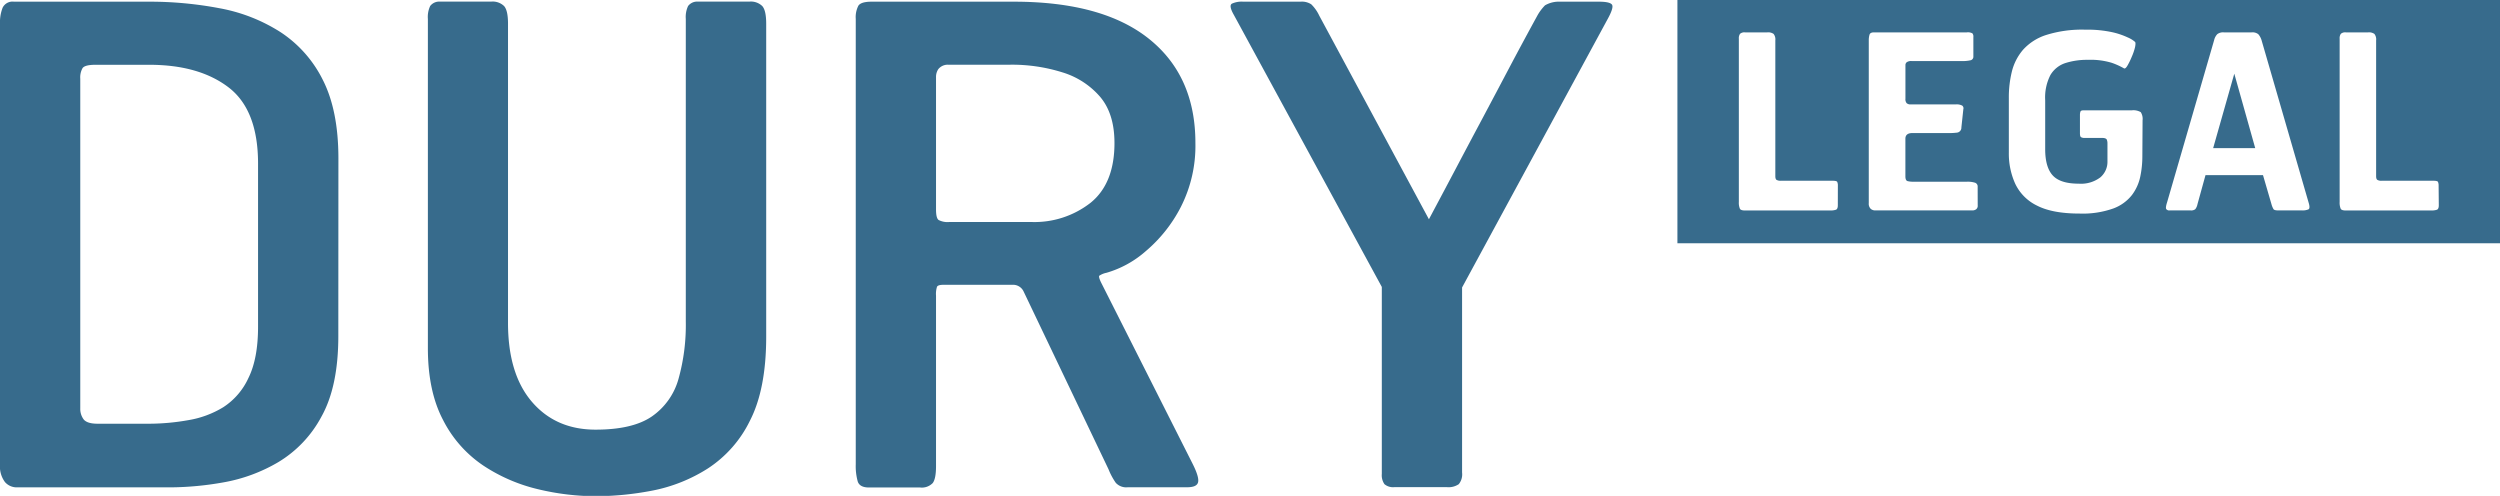
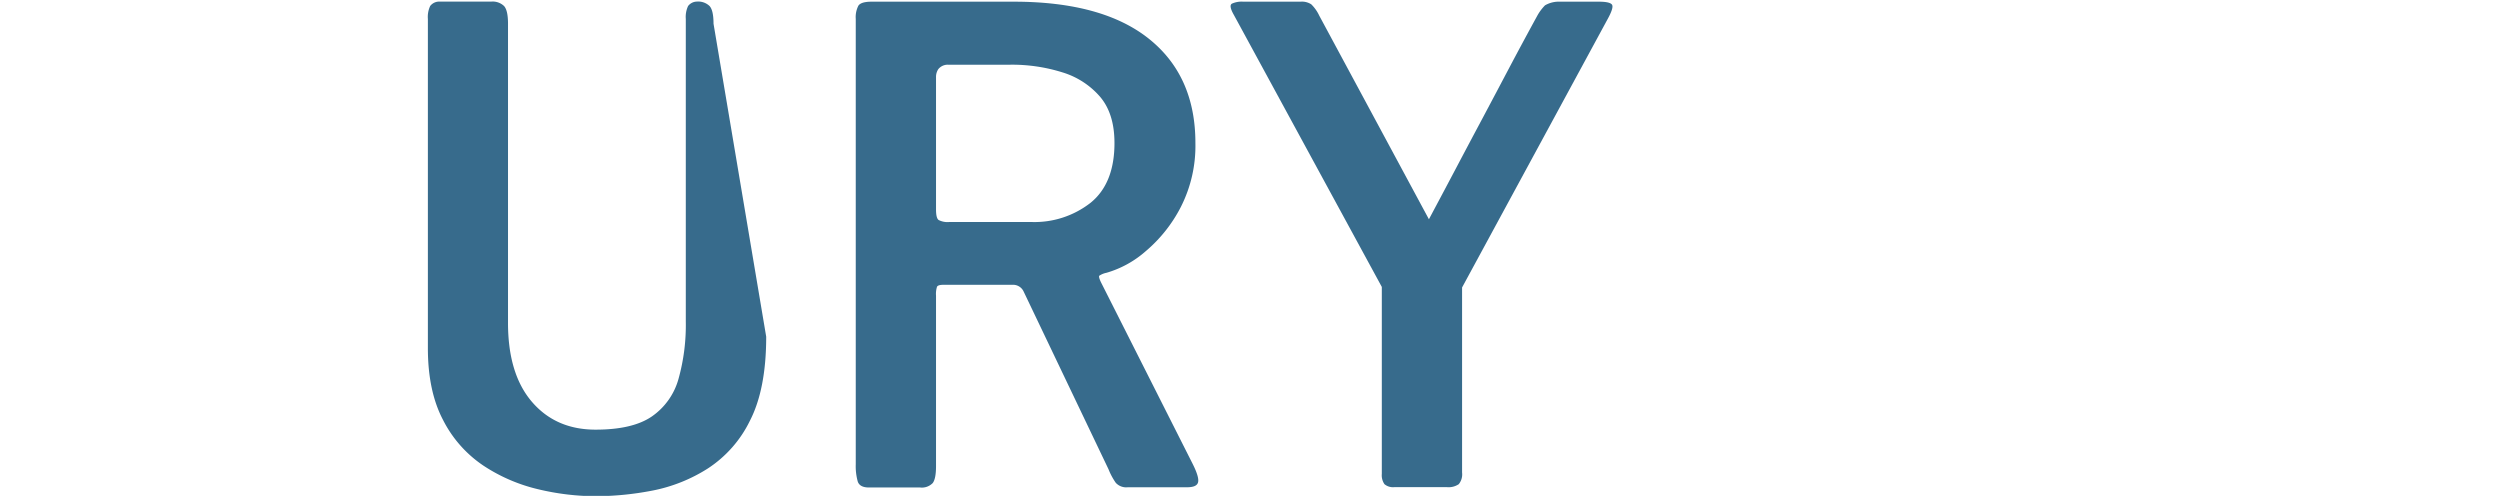
<svg xmlns="http://www.w3.org/2000/svg" id="Ebene_1" data-name="Ebene 1" viewBox="0 0 565.29 112.13">
  <defs>
    <style>.cls-1{fill:#376b8c;}</style>
  </defs>
-   <path class="cls-1" d="M379.29,0V55h186V0Zm36.27,46.42c0,.55-.14.88-.41,1a3.73,3.73,0,0,1-1.29.17H394.5c-.59,0-1-.15-1.1-.44a3.57,3.57,0,0,1-.22-1.49V8.75a1.74,1.74,0,0,1,.27-1.1,1.51,1.51,0,0,1,1.16-.33h5a2.13,2.13,0,0,1,1.43.35,2,2,0,0,1,.39,1.46V39.82c0,.44.09.72.27.85a1.83,1.83,0,0,0,1,.2h11.66c.62,0,1,.09,1.07.27a2,2,0,0,1,.14.88Zm31.63,0a1,1,0,0,1-.36.91,1.43,1.43,0,0,1-.8.25H424a1.51,1.51,0,0,1-1-.36,1.6,1.6,0,0,1-.44-1.29V9.13a4.34,4.34,0,0,1,.17-1.29c.11-.35.44-.52,1-.52h21a2.12,2.12,0,0,1,1.26.22,1.13,1.13,0,0,1,.22.82v4.4a.82.82,0,0,1-.69.88,8.09,8.09,0,0,1-1.84.17H432.28a1.71,1.71,0,0,0-1.15.27.83.83,0,0,0-.28.61v7.64a1.35,1.35,0,0,0,.28,1,1.29,1.29,0,0,0,.93.28h10.18a2.63,2.63,0,0,1,1.45.27.77.77,0,0,1,.25.83l-.44,4.12a1.12,1.12,0,0,1-1,1.16,13.54,13.54,0,0,1-1.59.1h-8.53c-1,0-1.54.43-1.54,1.27v8.53c0,.62.18,1,.52,1.07a5,5,0,0,0,1.24.13h12.16a5.47,5.47,0,0,1,1.84.23.89.89,0,0,1,.58.93Zm37.23-11a22.29,22.29,0,0,1-.47,4.51,10.39,10.39,0,0,1-1.87,4.15,9.53,9.53,0,0,1-4.23,3.06,20.64,20.64,0,0,1-7.62,1.15q-6.21,0-9.71-1.84a10.45,10.45,0,0,1-4.89-5,16.49,16.49,0,0,1-1.4-6.9V22.11a24.43,24.43,0,0,1,.68-5.91,12,12,0,0,1,2.51-4.92,11.89,11.89,0,0,1,5.22-3.36,26.92,26.92,0,0,1,8.86-1.21,26.49,26.49,0,0,1,6,.55,16.75,16.75,0,0,1,3.63,1.21,6.07,6.07,0,0,1,1.63,1q.21.21,0,1.23A13,13,0,0,1,482,12.9a15.69,15.69,0,0,1-.94,1.92c-.31.53-.57.75-.79.64a15.7,15.7,0,0,0-2.81-1.27,16.45,16.45,0,0,0-5.33-.66,16.14,16.14,0,0,0-5.15.74,6.14,6.14,0,0,0-3.35,2.7,11.1,11.1,0,0,0-1.18,5.69V33.72c0,2.71.56,4.69,1.7,5.94s3.1,1.87,5.89,1.87a7.23,7.23,0,0,0,4.86-1.41,4.6,4.6,0,0,0,1.63-3.65V32.4a2.24,2.24,0,0,0-.14-.8c-.09-.24-.4-.38-.91-.41h-4.07a1.59,1.59,0,0,1-.85-.17c-.17-.11-.25-.4-.25-.88V26a2.28,2.28,0,0,1,.11-.75q.1-.3.66-.3H482a3.3,3.3,0,0,1,2.06.41,2.83,2.83,0,0,1,.41,1.85ZM522,47.33a3.33,3.33,0,0,1-1.46.25h-5.39c-.59,0-.94-.1-1.07-.28a4.65,4.65,0,0,1-.47-1.15L511.7,39.6h-13l-1.81,6.55a2.72,2.72,0,0,1-.5,1.15,1.5,1.5,0,0,1-1.05.28h-4.78a.81.81,0,0,1-.74-.31c-.13-.2-.07-.7.19-1.51L500.65,9.08a2.93,2.93,0,0,1,.71-1.35,2.13,2.13,0,0,1,1.49-.41h6.26a2.13,2.13,0,0,1,1.52.41,3.61,3.61,0,0,1,.74,1.35L522,45.76C522.28,46.64,522.27,47.16,522,47.33Zm29.45-.91c0,.55-.14.88-.41,1a3.73,3.73,0,0,1-1.29.17H530.35c-.59,0-1-.15-1.1-.44a3.57,3.57,0,0,1-.22-1.49V8.75a1.74,1.74,0,0,1,.27-1.1,1.5,1.5,0,0,1,1.16-.33h5a2.13,2.13,0,0,1,1.43.35,2,2,0,0,1,.39,1.46V39.82c0,.44.09.72.27.85a1.79,1.79,0,0,0,1,.2H550.2c.62,0,1,.09,1.07.27a2.11,2.11,0,0,1,.14.88Z" />
-   <polygon class="cls-1" points="500.43 33.49 509.94 33.49 505.21 16.66 500.43 33.49" />
-   <path class="cls-1" d="M76.5,76q0,11.4-3.83,18.23a26.52,26.52,0,0,1-9.75,10.27,37.07,37.07,0,0,1-12.44,4.58,70.77,70.77,0,0,1-11.93,1.12H3.75A3.52,3.52,0,0,1,1.12,109a5.91,5.91,0,0,1-1.12-4V5.33a9,9,0,0,1,.6-3.6A2.49,2.49,0,0,1,3.15.38H33.6a84.57,84.57,0,0,1,16.13,1.5,38.35,38.35,0,0,1,13.72,5.4A27.55,27.55,0,0,1,73,18.08q3.51,6.9,3.52,17.7Zm-18.15-2.1V37q0-12.15-6.68-17.25t-17.92-5.1H21.6c-1.6,0-2.58.25-2.93.75a4.27,4.27,0,0,0-.52,2.4V92.33a4,4,0,0,0,.75,2.48c.5.65,1.55,1,3.15,1H33.9A51.12,51.12,0,0,0,42.6,95a22,22,0,0,0,7.88-2.92,15.58,15.58,0,0,0,5.69-6.6Q58.35,81.09,58.35,73.88Z" />
-   <path class="cls-1" d="M173.25,76.13q0,11.85-3.68,19a26.93,26.93,0,0,1-9.52,10.8,36.11,36.11,0,0,1-12.53,5,68.29,68.29,0,0,1-12.82,1.27,56.45,56.45,0,0,1-13-1.57,38.36,38.36,0,0,1-12.37-5.33A27.26,27.26,0,0,1,100.2,95q-3.45-6.52-3.45-16.28V4.28a5.81,5.81,0,0,1,.52-2.92,2.55,2.55,0,0,1,2-1h11.85a3.71,3.71,0,0,1,2.85,1c.6.65.9,2,.9,4V73q0,11.55,5.4,17.85t14.4,6.3q8.4,0,12.75-3a15.27,15.27,0,0,0,6-8.47,45.26,45.26,0,0,0,1.65-13V4.28a5.81,5.81,0,0,1,.52-2.92,2.55,2.55,0,0,1,2-1H169.5a3.71,3.71,0,0,1,2.85,1c.6.65.9,2,.9,4Z" />
+   <path class="cls-1" d="M173.25,76.13q0,11.85-3.68,19a26.93,26.93,0,0,1-9.52,10.8,36.11,36.11,0,0,1-12.53,5,68.29,68.29,0,0,1-12.82,1.27,56.45,56.45,0,0,1-13-1.57,38.36,38.36,0,0,1-12.37-5.33A27.26,27.26,0,0,1,100.2,95q-3.45-6.52-3.45-16.28V4.28a5.81,5.81,0,0,1,.52-2.92,2.55,2.55,0,0,1,2-1h11.85a3.71,3.71,0,0,1,2.85,1c.6.65.9,2,.9,4V73q0,11.55,5.4,17.85t14.4,6.3q8.4,0,12.75-3a15.27,15.27,0,0,0,6-8.47,45.26,45.26,0,0,0,1.65-13V4.28a5.81,5.81,0,0,1,.52-2.92,2.55,2.55,0,0,1,2-1a3.71,3.71,0,0,1,2.85,1c.6.65.9,2,.9,4Z" />
  <path class="cls-1" d="M270.3,32.33A30.48,30.48,0,0,1,267,46.81a32.49,32.49,0,0,1-7.95,10,23.15,23.15,0,0,1-8.85,4.87,4.52,4.52,0,0,0-1.65.68c-.1.15,0,.67.45,1.57l20.7,41c1,2,1.4,3.38,1.2,4.13s-1,1.12-2.55,1.12H255a3.22,3.22,0,0,1-2.7-1,15,15,0,0,1-1.65-3.08l-19.2-40.2a2.62,2.62,0,0,0-2.55-1.5H213.3c-.8,0-1.28.15-1.43.45a5.31,5.31,0,0,0-.22,2v38.55c0,1.9-.25,3.18-.75,3.83a3.43,3.43,0,0,1-2.85,1H196.5q-2.1,0-2.55-1.35a13,13,0,0,1-.45-3.9V4.28a5.62,5.62,0,0,1,.6-3q.6-.9,3-.9h32.1q20.1,0,30.6,8.4T270.3,32.33Zm-18.3,0q0-6.6-3.23-10.42a18.23,18.23,0,0,0-8.55-5.55,38,38,0,0,0-11.77-1.73h-14.1a2.73,2.73,0,0,0-2.18,1,3.14,3.14,0,0,0-.52,1.72v30q0,2,.6,2.4a4.36,4.36,0,0,0,2.4.45h18.6a20.6,20.6,0,0,0,13.35-4.35Q252,41.48,252,32.33Z" />
  <path class="cls-1" d="M363.45,4.43,330.6,65v41.85a3.51,3.51,0,0,1-.75,2.63,4.09,4.09,0,0,1-2.7.67H315.3a3,3,0,0,1-2.25-.67,3.52,3.52,0,0,1-.6-2.33V64.88L279,3.38q-1.2-2.1-.45-2.55A5.26,5.26,0,0,1,281.1.38h13a3.84,3.84,0,0,1,2.4.6,8.82,8.82,0,0,1,1.8,2.55L323.1,49.58q3.6-6.75,6.37-12t5.93-11.17q3.15-5.93,5.92-11.18T347.7,3.38a11,11,0,0,1,1.65-2.17A6.17,6.17,0,0,1,352.2.38h9.3c1.7,0,2.7.23,3,.68S364.45,2.63,363.45,4.43Z" />
</svg>